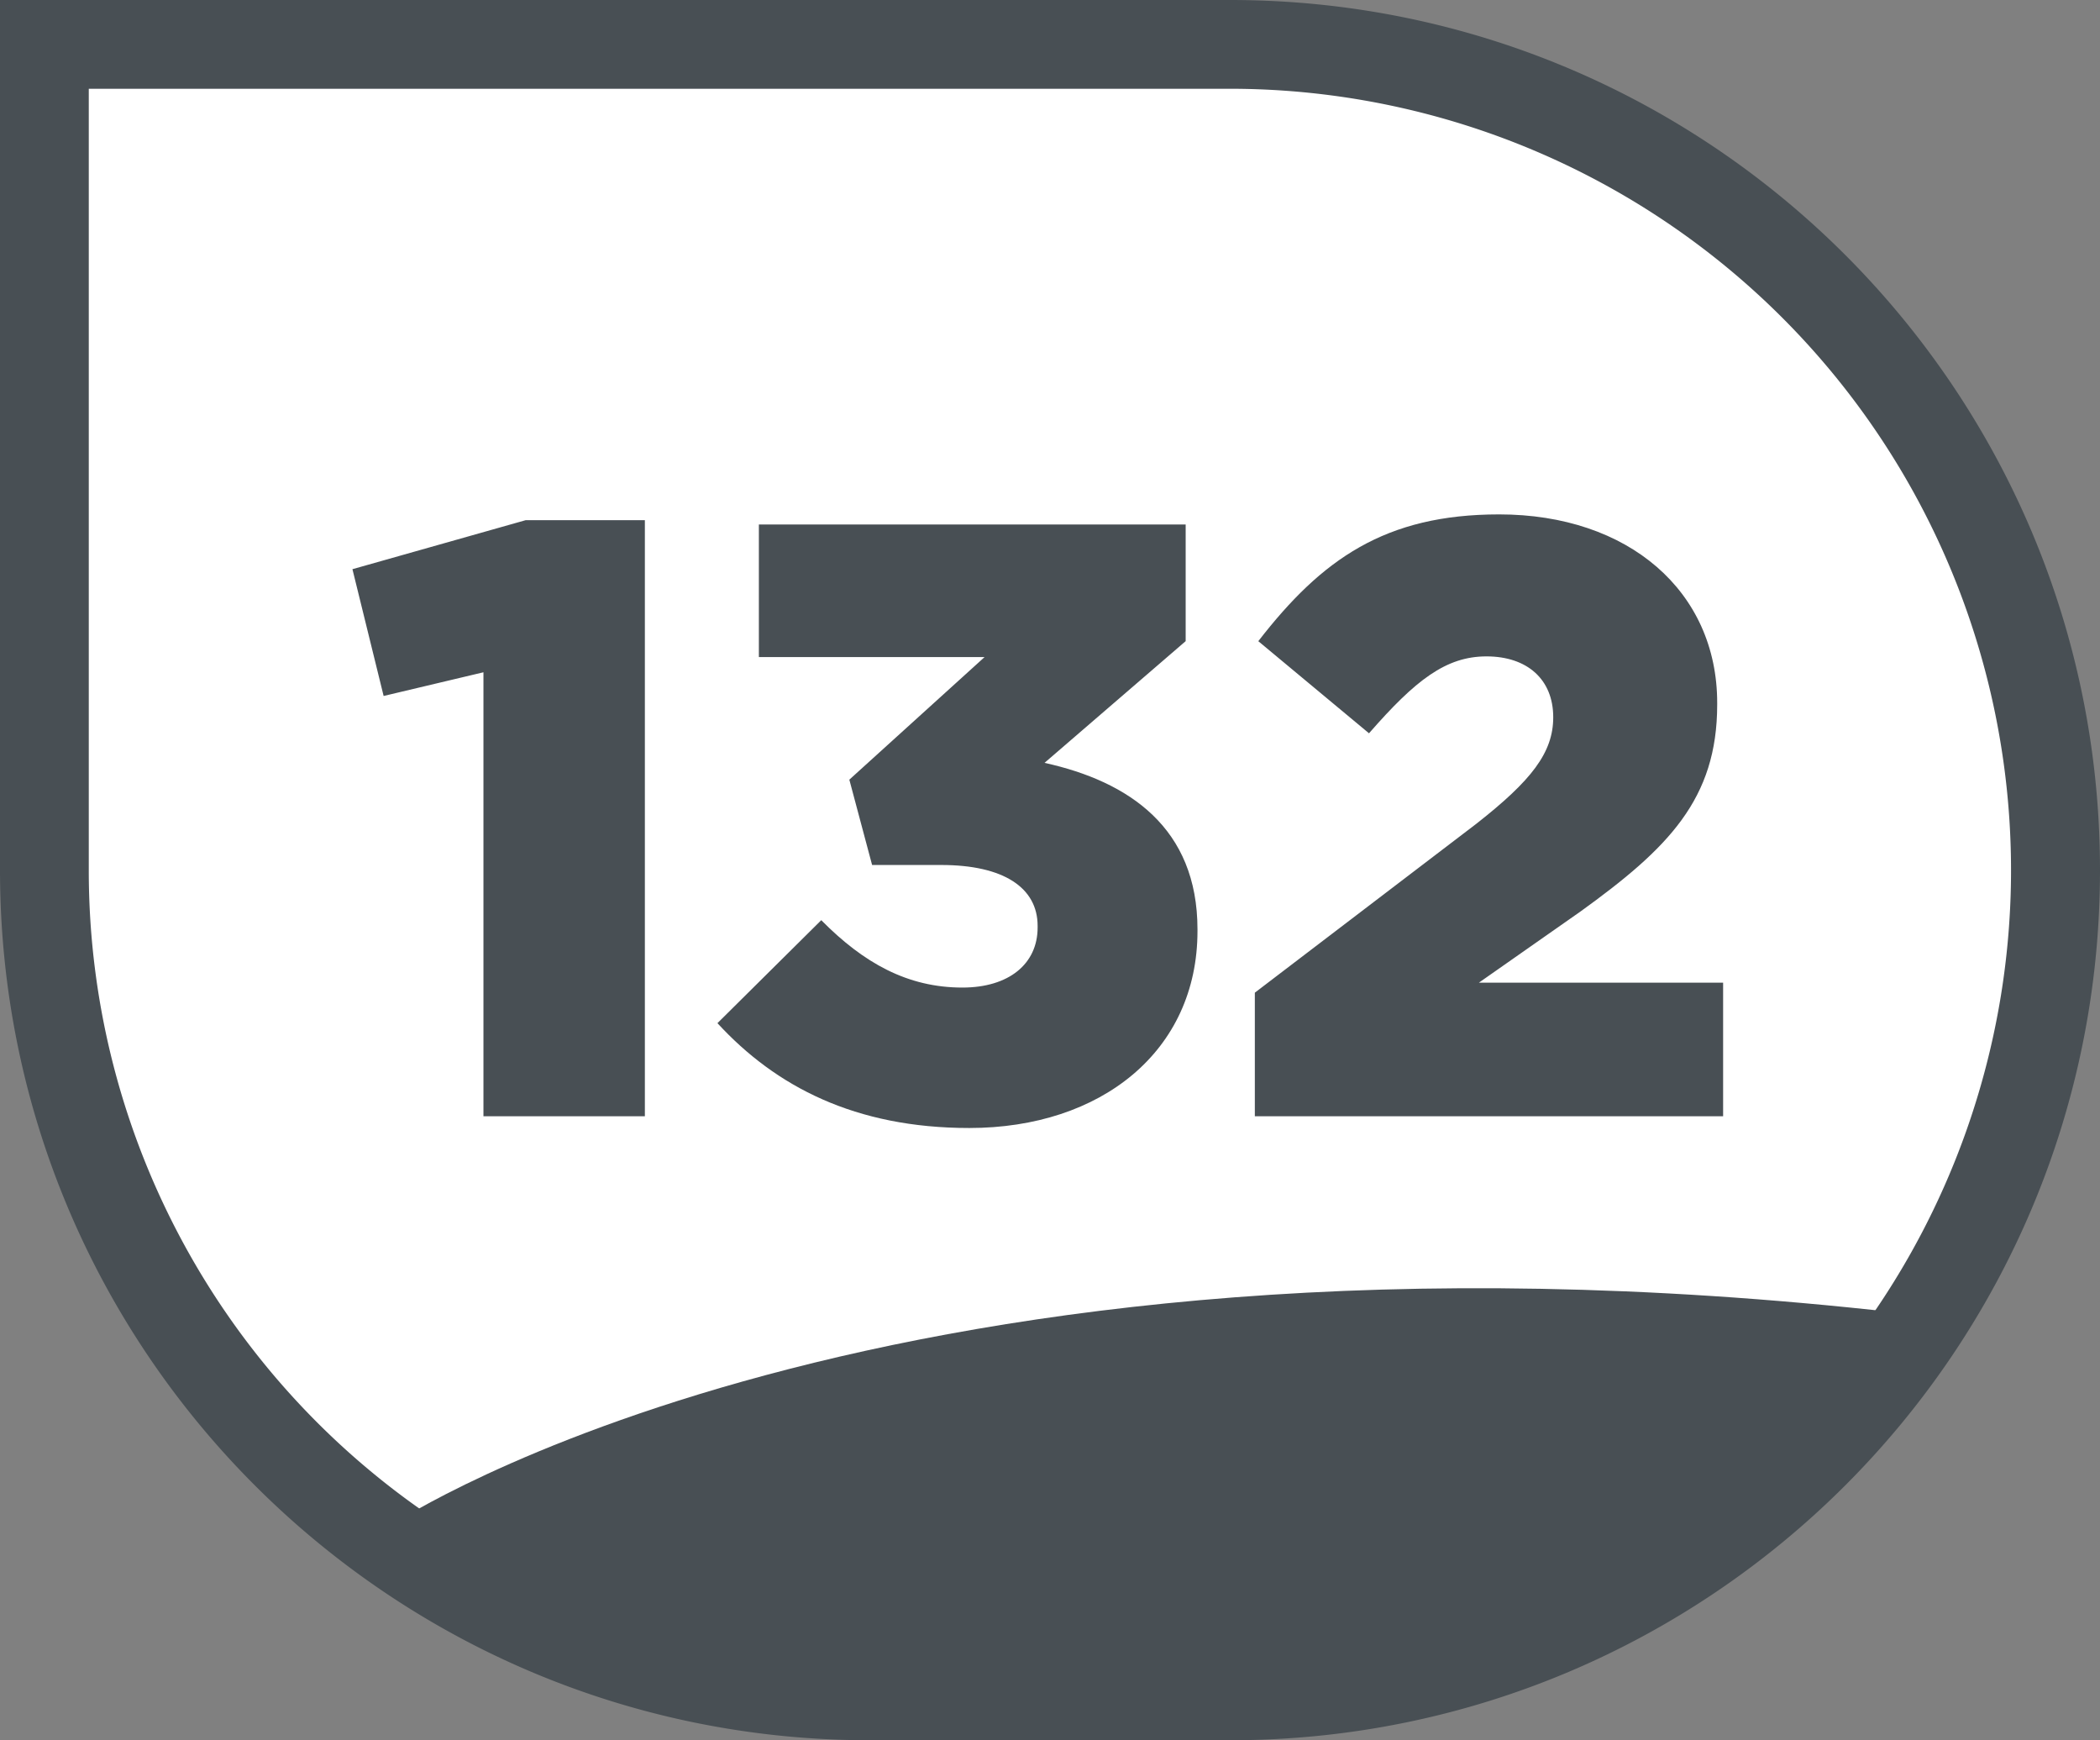
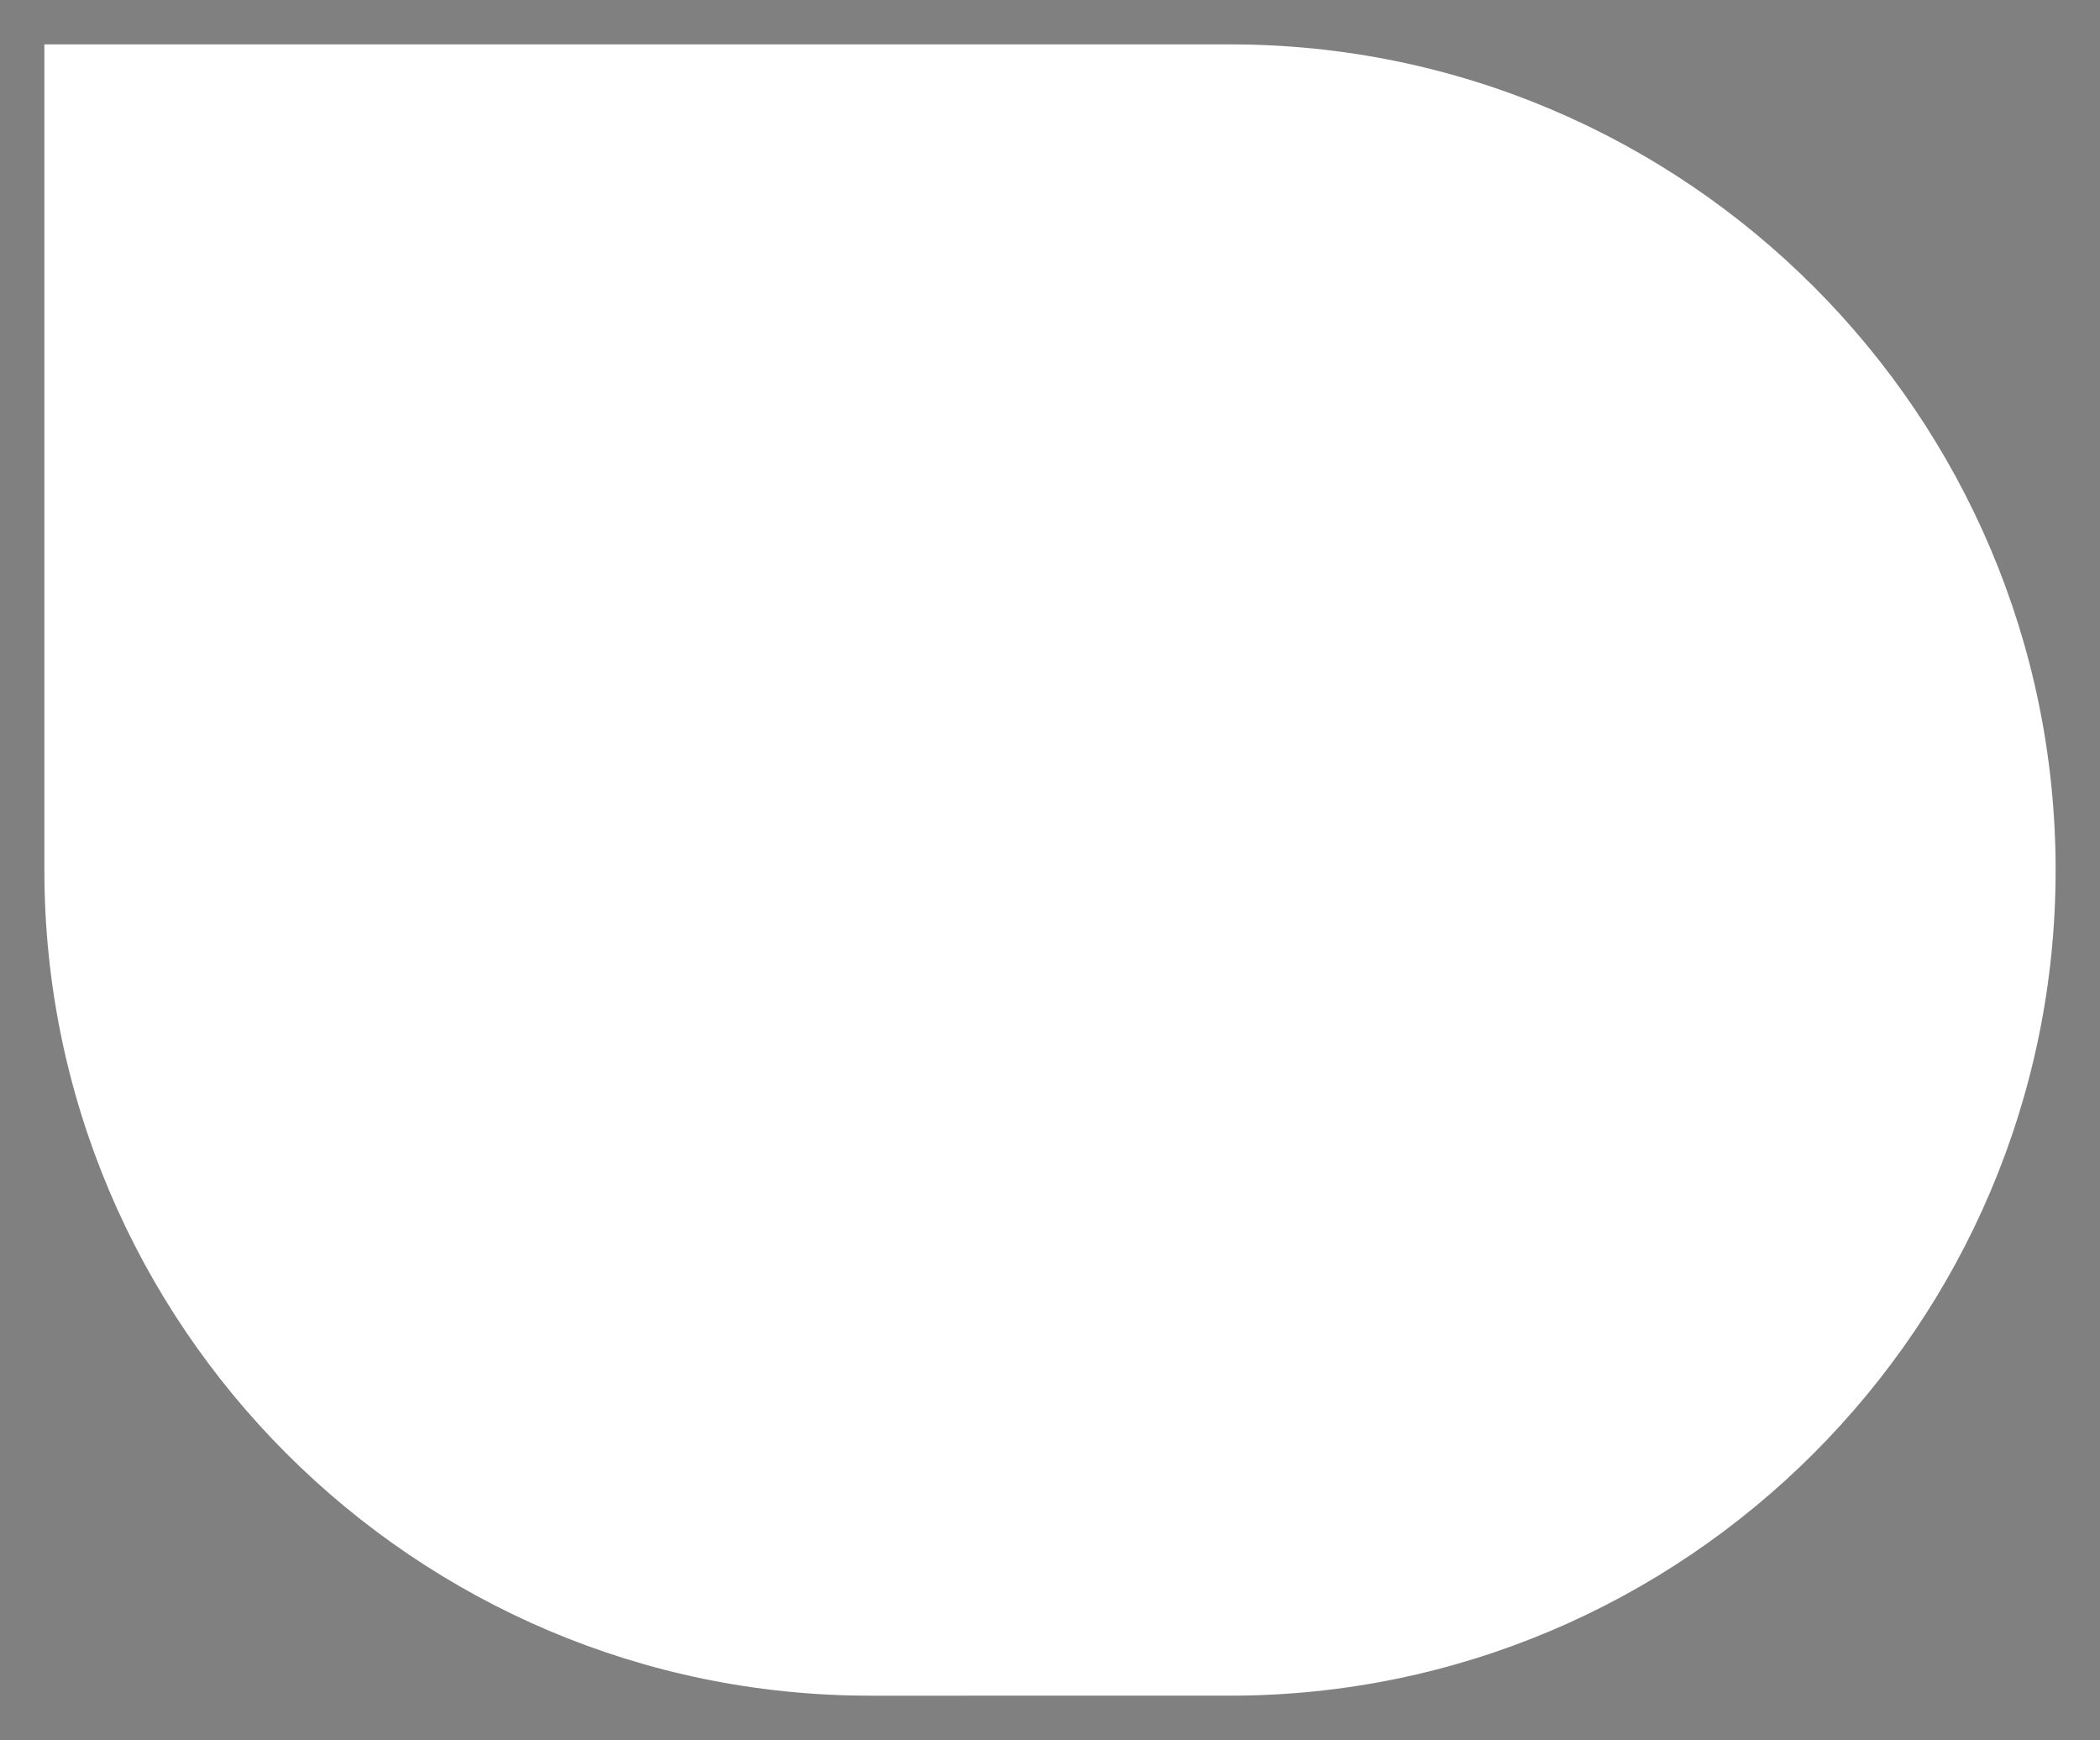
<svg xmlns="http://www.w3.org/2000/svg" id="Calque_1" data-name="Calque 1" viewBox="0 0 538.59 446.18">
  <rect x="0" y="0" width="538.59" height="446.18" fill="#808080" stroke="none" />
  <defs>
    <style>.cls-1{fill:#fff;}.cls-2{fill:#484f54;}</style>
  </defs>
-   <path class="cls-1" d="M237.26,445.57c-116.74,0-211.71-95-211.71-211.71V22.15H329.67c116.74,0,211.71,95,211.71,211.71s-95,211.71-211.71,211.71Z" transform="translate(-14.17 -10.77)" />
-   <path class="cls-2" d="M329.67,33.53a200.38,200.38,0,0,1,78,384.91,199.05,199.05,0,0,1-78,15.73H237.26A200.12,200.12,0,0,1,36.94,233.85V33.53H329.68m0-22.76H14.17V233.86C14.17,357.07,114.05,457,237.26,457h92.41c123.21,0,223.09-99.88,223.09-223.09S452.88,10.77,329.67,10.77Z" transform="translate(-14.17 -10.77)" />
-   <path class="cls-2" d="M138.14,183.16l-25.58,6.07-8-32.51L149,144.15h30.56V297h-41.4V183.17Zm60,90,26.66-26.44C235.67,257.72,246.94,264,261,264c11.92,0,19.29-6.07,19.29-15.39v-.43c0-9.75-8.67-15.61-24.71-15.61H237.84L232,210.69l34.68-31.43H208.8v-34H318.26v29.91l-36.2,31.21c21.68,4.77,39.23,16.69,39.23,42.7v.43c0,30.78-24.71,50.5-58.52,50.5-29.26,0-49.64-10.62-64.59-26.88ZM336,265.31,392.81,222c14.09-11.05,19.72-18.21,19.72-27.31,0-9.75-6.72-15.61-17.12-15.61s-18.21,6.07-30.13,19.72l-28.39-23.62c16.26-21,32.51-32.51,61.77-32.51,33.16,0,55.92,19.72,55.92,48.33v.43c0,24.28-12.57,36.85-35.11,53.1l-26,18.21H456.1V297H336V265.3Zm-220.64,136s125.76-83.21,385.05-54l-42.08,47.23L408.87,425l-49.48,12.37-68.59,4.5H226.7l-57.35-11.24-54-29.24Z" transform="translate(-14.17 -10.77)" />
+   <path class="cls-1" d="M237.26,445.57c-116.74,0-211.71-95-211.71-211.71V22.15H329.67c116.74,0,211.71,95,211.71,211.71s-95,211.71-211.71,211.71" transform="translate(-14.17 -10.77)" />
</svg>